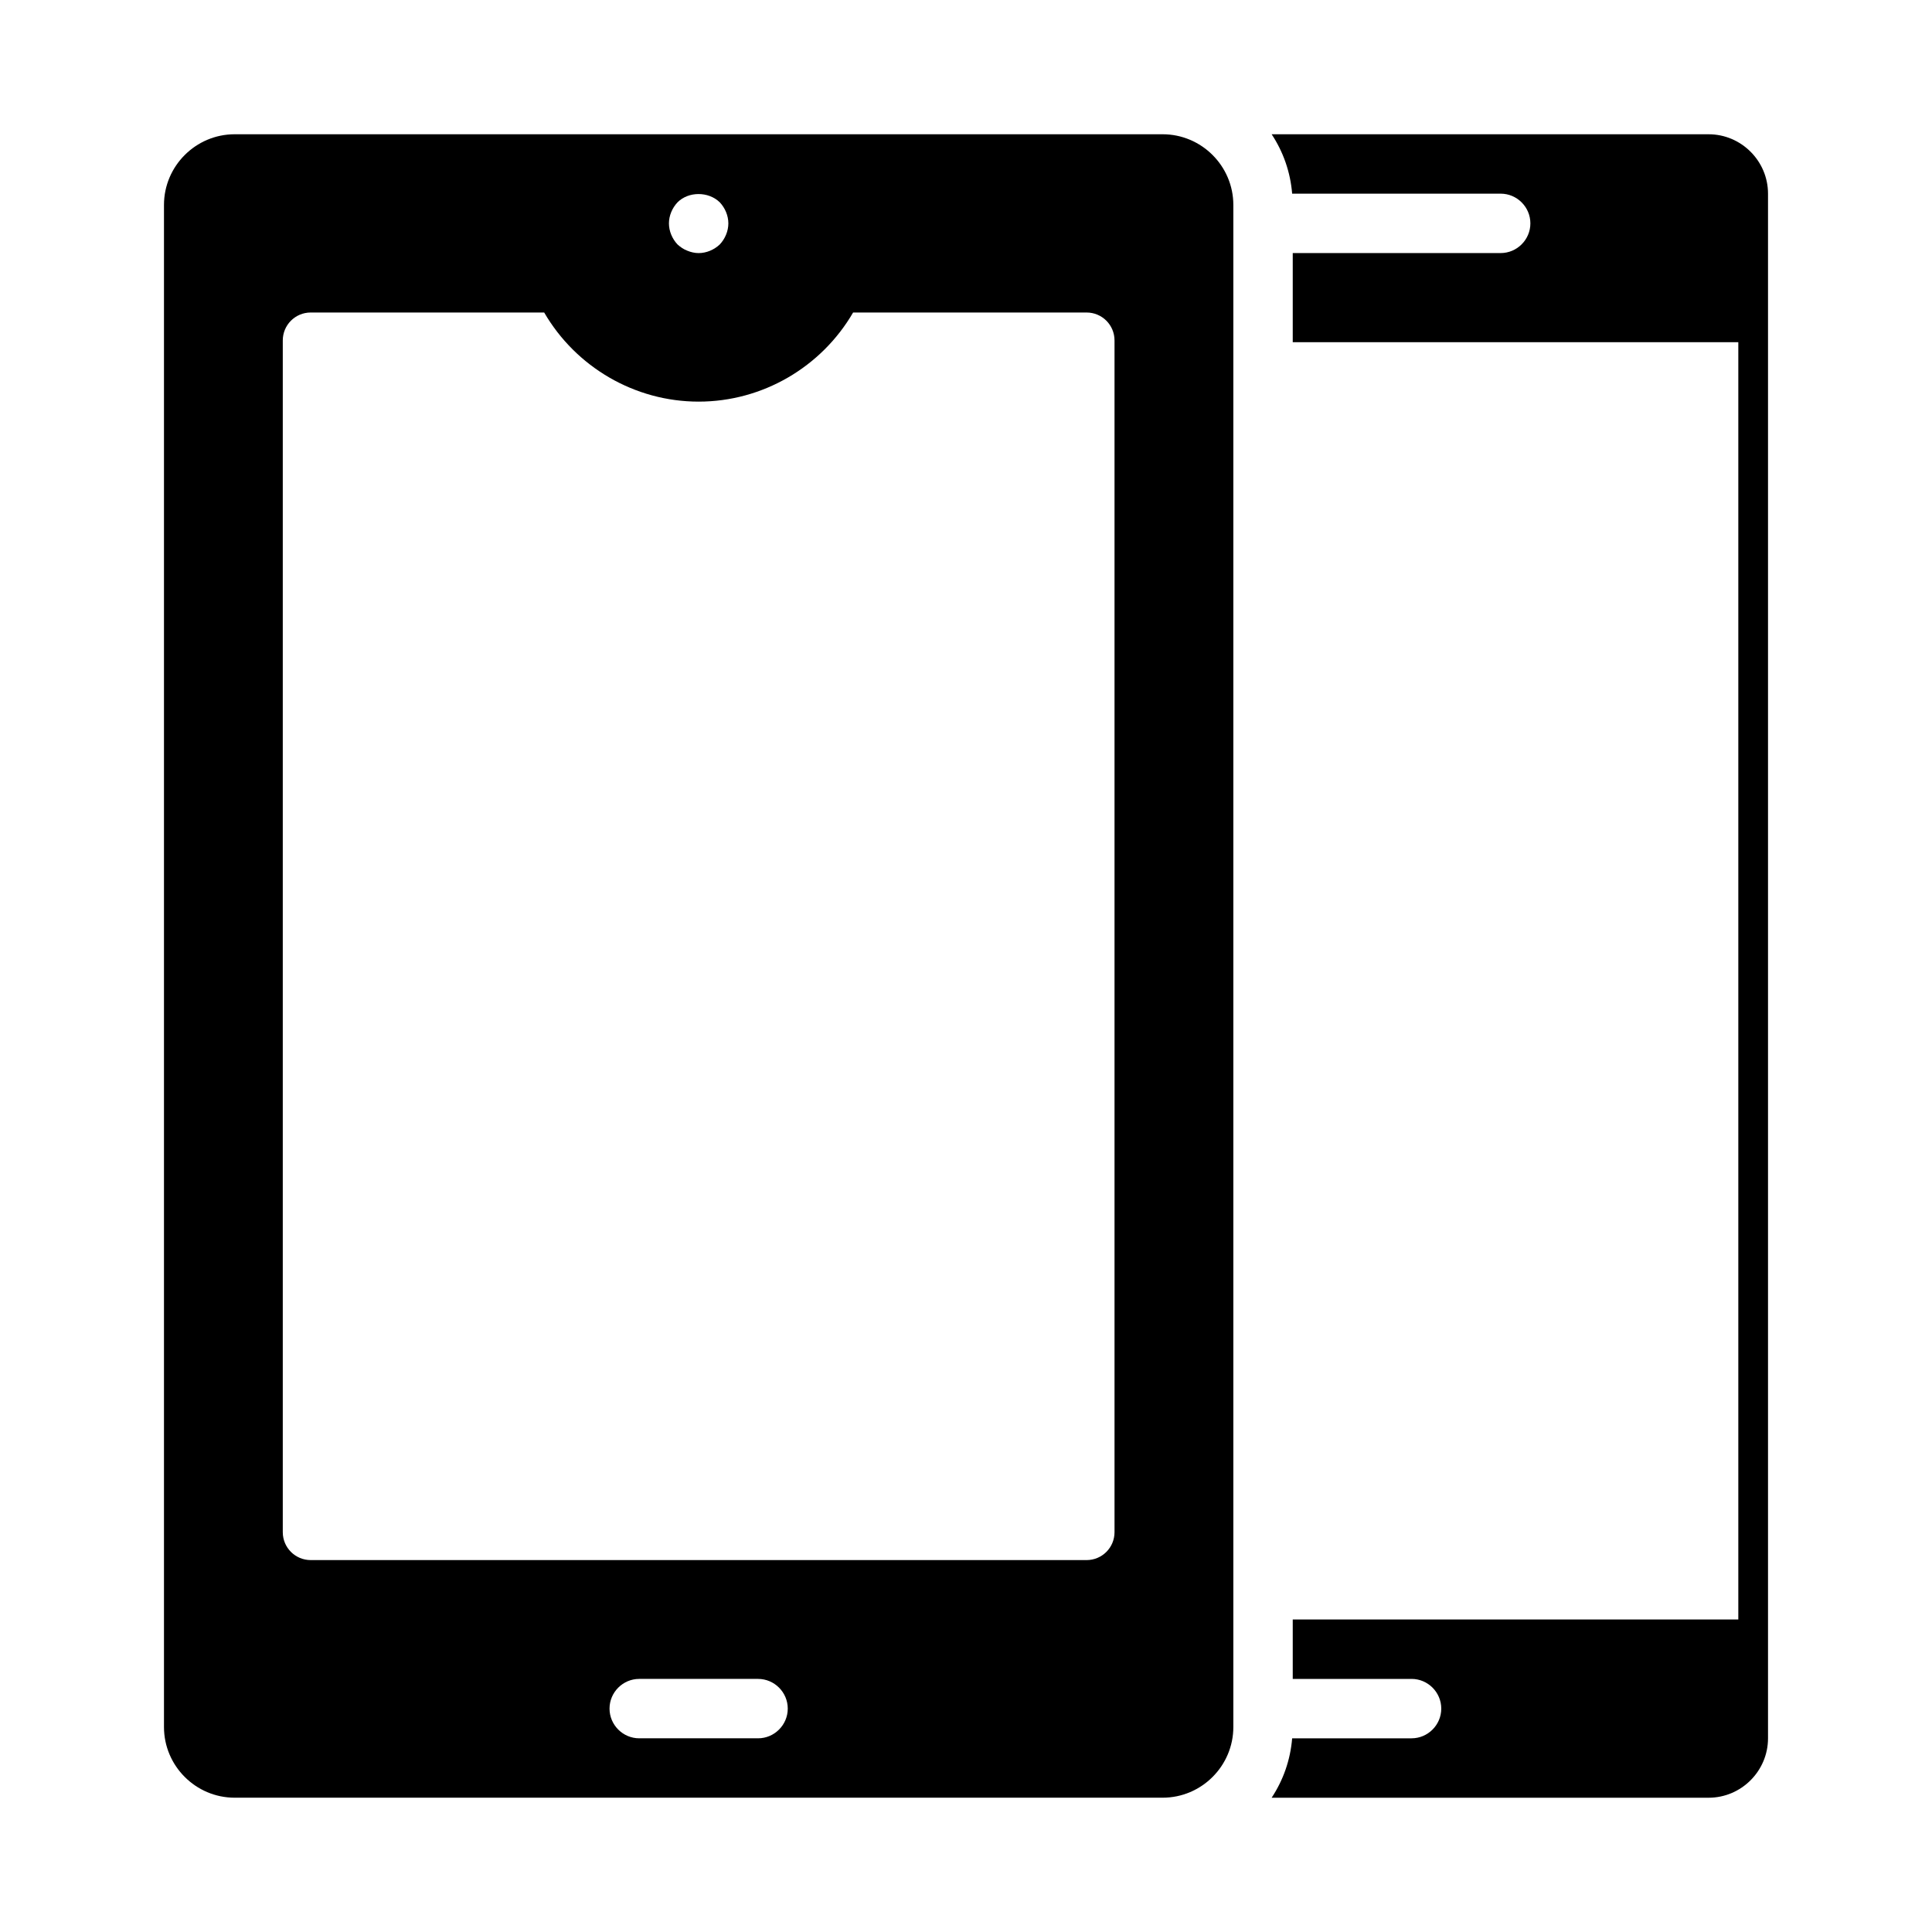
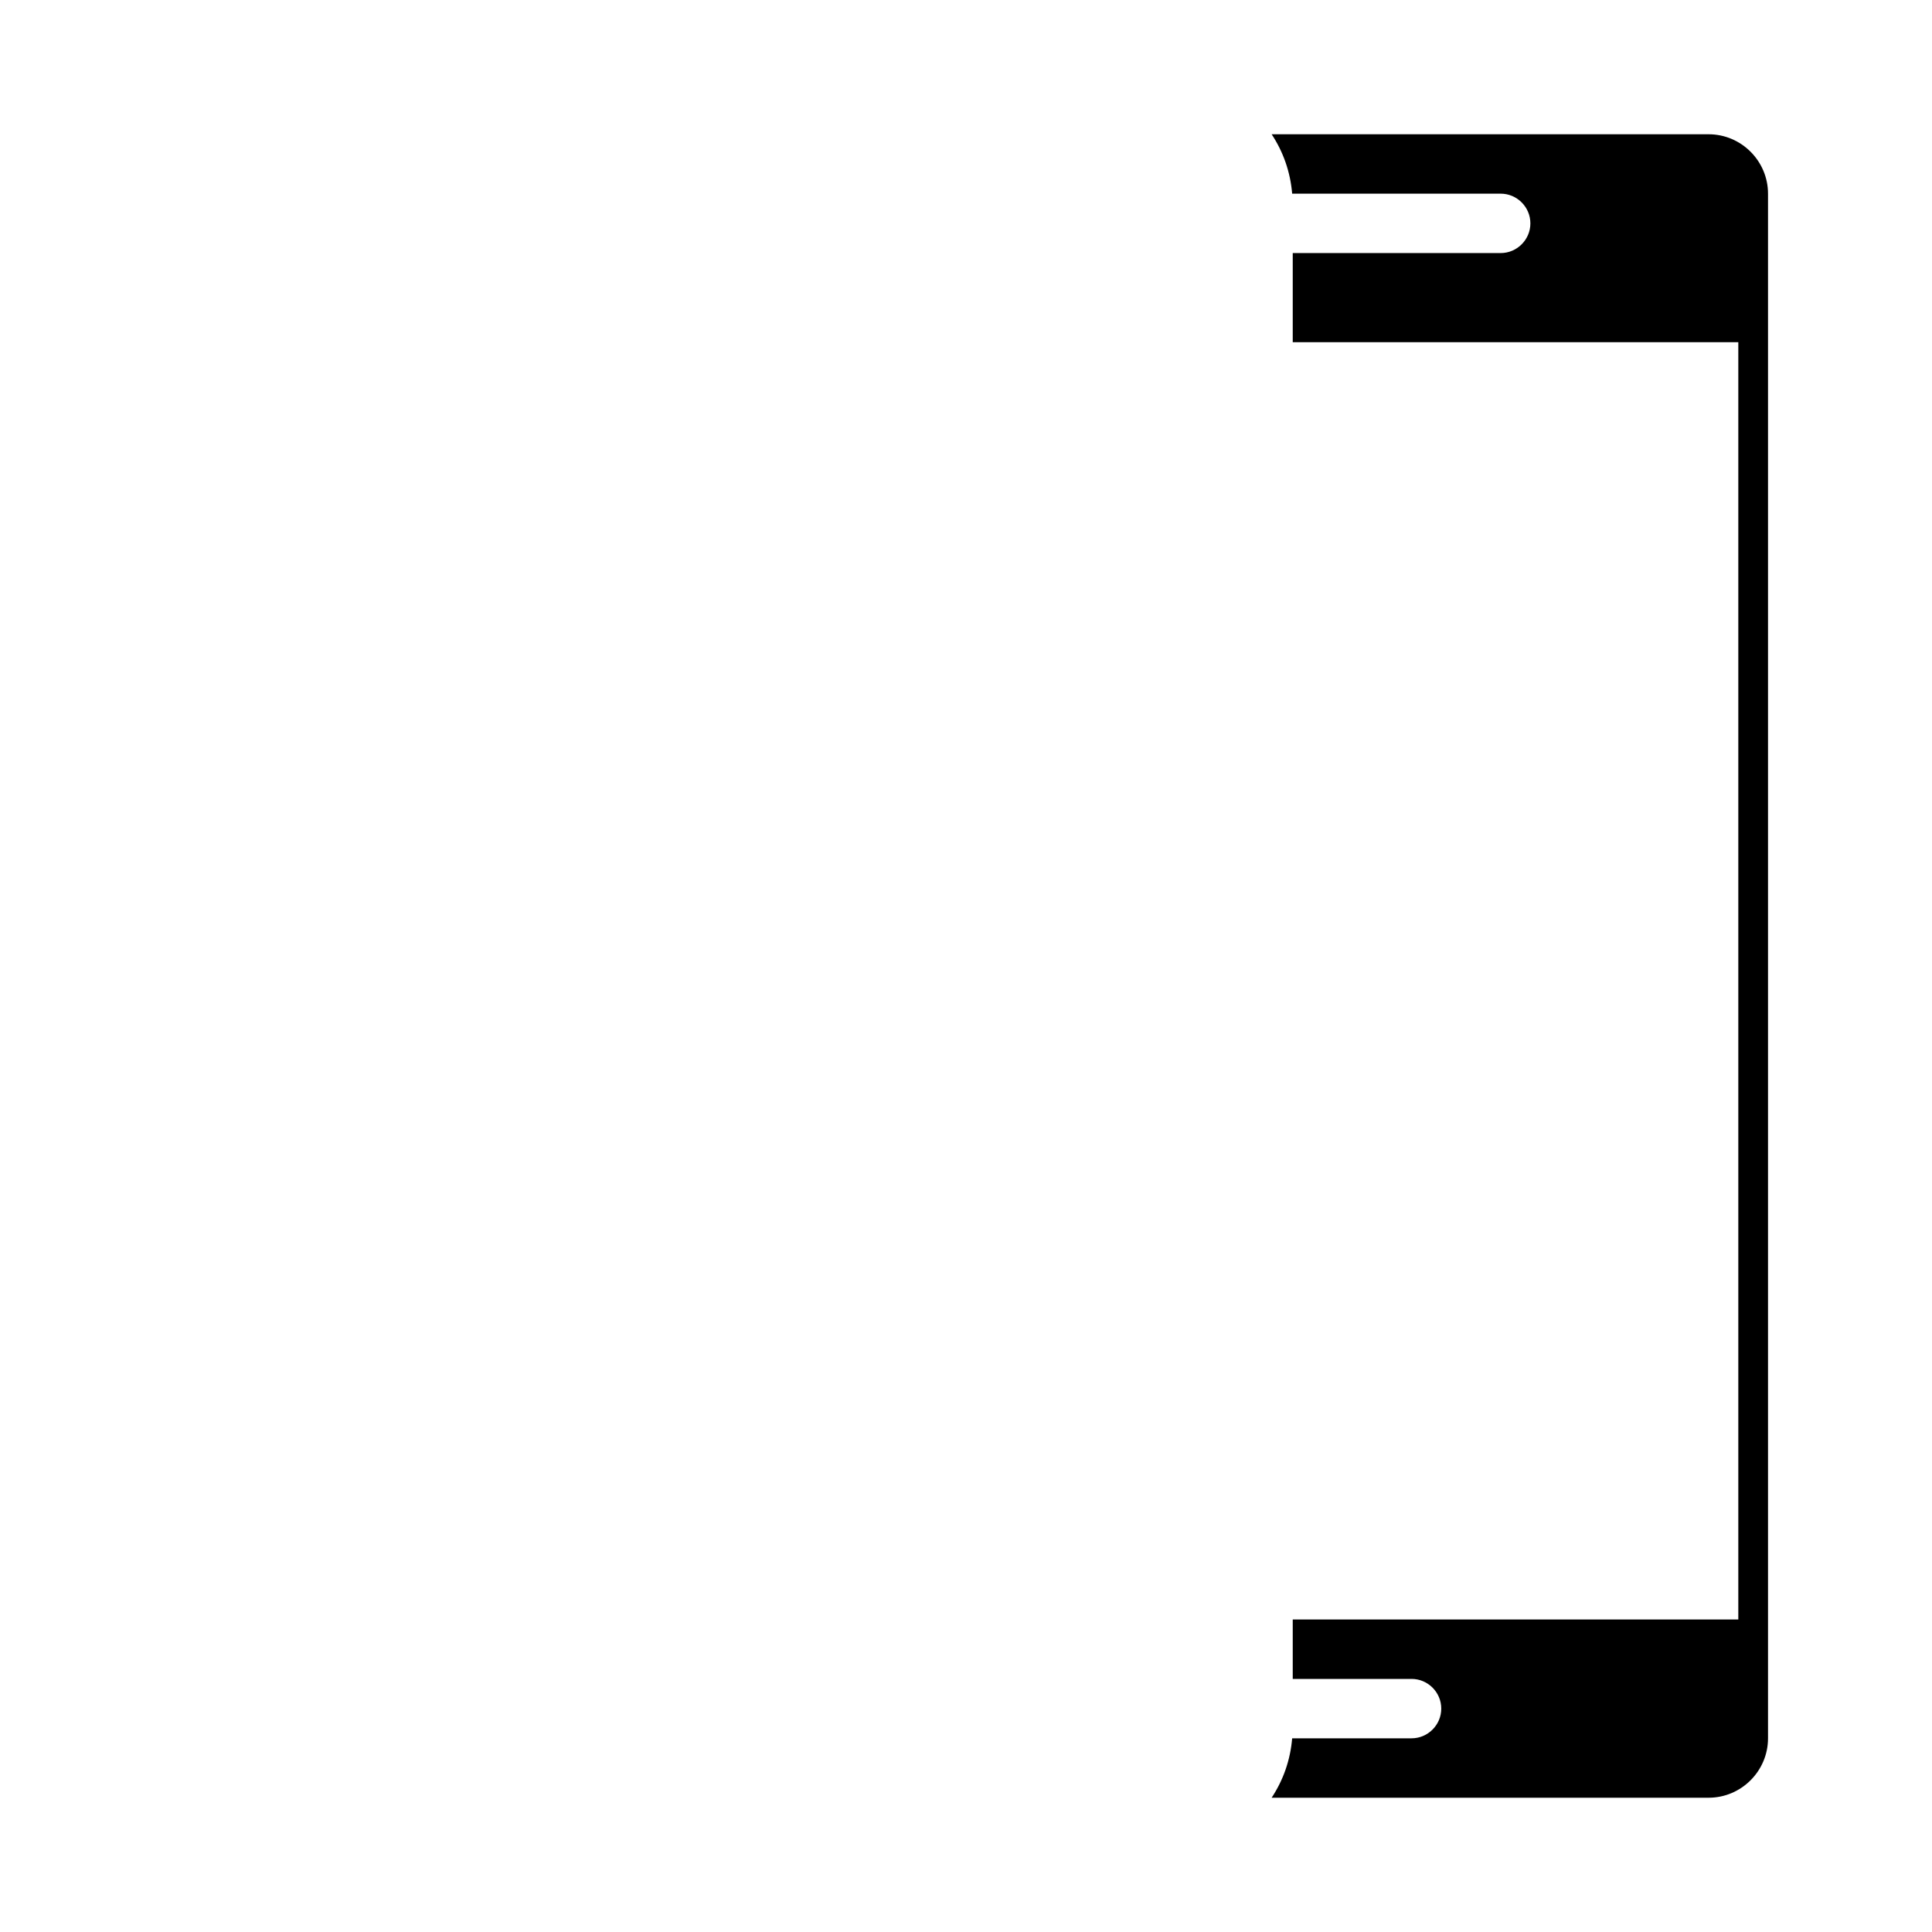
<svg xmlns="http://www.w3.org/2000/svg" fill="#000000" width="800px" height="800px" version="1.1" viewBox="144 144 512 512">
  <g>
    <path d="m596.8 179.58h-115.8c3.07 4.644 4.961 9.996 5.434 15.742h0.156 55.105c4.328 0 7.871 3.543 7.871 7.871 0 4.328-3.543 7.871-7.871 7.871h-55.105v23.617h118.08v338.5l-118.08 0.004v15.742h31.488c4.328 0 7.871 3.543 7.871 7.871s-3.543 7.871-7.871 7.871h-31.488-0.156c-0.473 5.746-2.363 11.098-5.434 15.742l115.8 0.004c8.66 0 15.742-7.086 15.742-15.742v-409.35c0-8.656-7.086-15.742-15.742-15.742z" />
-     <path d="m452.11 179.58h-245.92c-10.309 0-18.734 8.422-18.734 18.734v403.36c0 10.312 8.426 18.734 18.734 18.734h245.92c10.312 0 18.738-8.422 18.738-18.734v-403.36c0-10.312-8.426-18.734-18.738-18.734zm-12.75 370.46c0 4.094-3.309 7.398-7.402 7.398h-205.62c-4.09 0-7.398-3.305-7.398-7.398v-315.82c0-4.094 3.309-7.402 7.398-7.402h61.875c8.426 14.484 24.012 23.617 40.934 23.617 16.926 0 32.512-9.133 40.934-23.617h61.875c4.094 0 7.402 3.309 7.402 7.402zm-115.8-352.43c2.914-2.914 8.188-2.914 11.18 0 1.414 1.496 2.281 3.543 2.281 5.59s-0.867 4.094-2.281 5.59c-1.5 1.414-3.547 2.281-5.594 2.281-1.023 0-2.047-0.238-2.992-0.629-1.023-0.395-1.809-0.945-2.598-1.652-1.414-1.496-2.281-3.543-2.281-5.59s0.867-4.094 2.285-5.59zm21.332 407.06h-31.488c-4.328 0-7.871-3.543-7.871-7.871s3.543-7.871 7.871-7.871h31.488c4.328 0 7.871 3.543 7.871 7.871s-3.543 7.871-7.871 7.871z" />
  </g>
</svg>